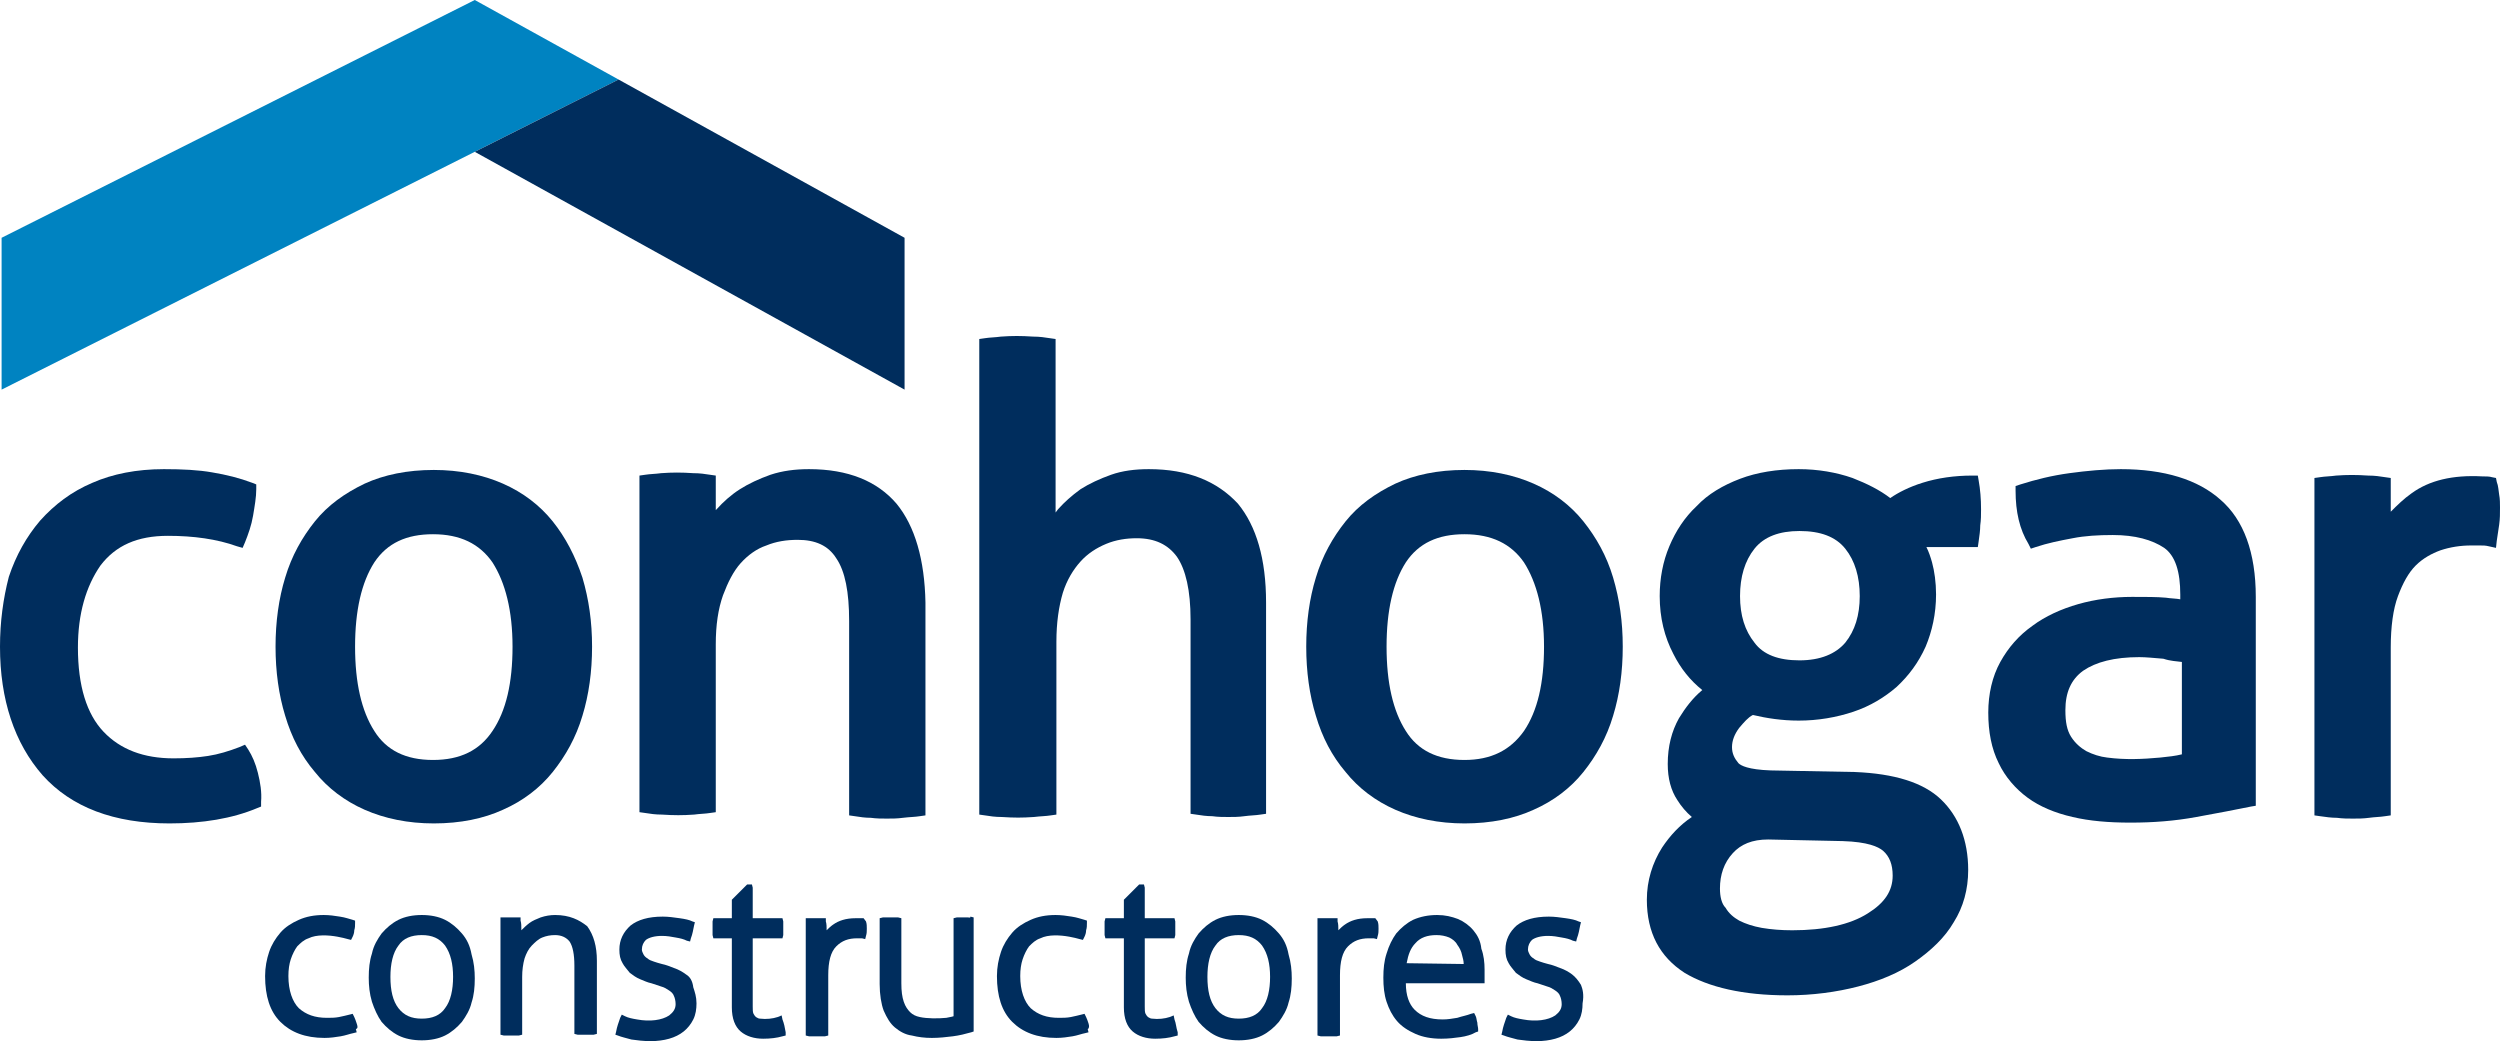
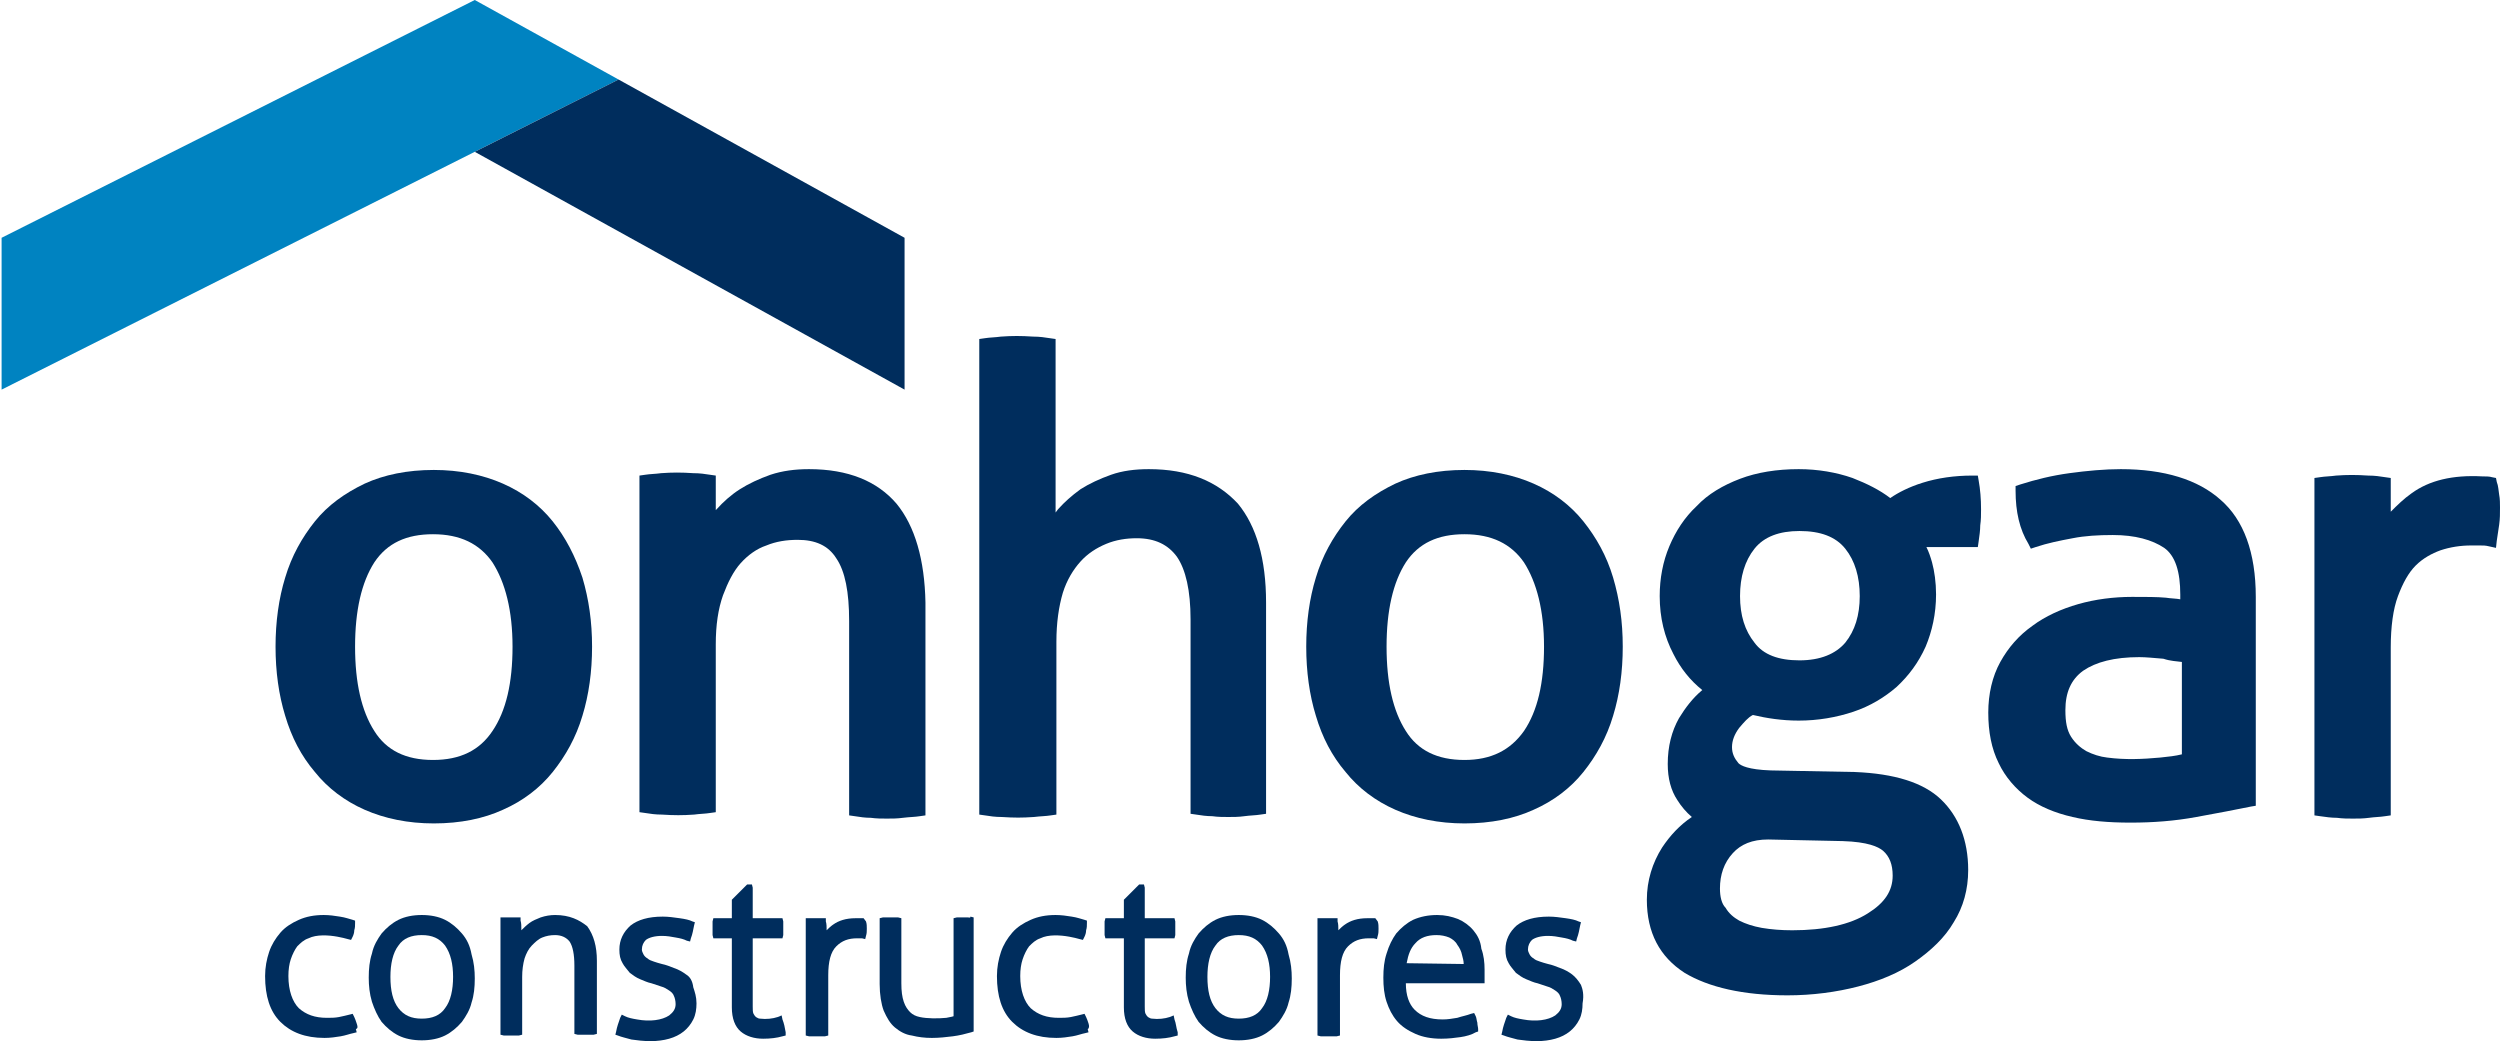
<svg xmlns="http://www.w3.org/2000/svg" width="220" height="91.62" id="screenshot-6cbfd792-9e99-8089-8005-d8d0f739ebc4" viewBox="0 0 220 91.62" fill="none" version="1.1">
  <g xml:space="preserve" x="0px" id="shape-6cbfd792-9e99-8089-8005-d8d0f739ebc4" style="fill: rgb(0, 0, 0);" ry="0" rx="0" y="0px" version="1.1">
    <g id="shape-6cbfd792-9e99-8089-8005-d8d0f739ebc5" style="display: none;">
      <g class="fills" id="fills-6cbfd792-9e99-8089-8005-d8d0f739ebc5">
        <rect width="220" height="91.407" x="0" transform="matrix(1, 0, 0, 1, 0, 0)" style="fill: rgb(0, 45, 93); fill-opacity: 1;" ry="0" fill="none" rx="0" y="0" />
      </g>
    </g>
    <g id="shape-6cbfd792-9e99-8089-8005-d8d0f739ebc6">
      <style>#shape-6cbfd792-9e99-8089-8005-d8d0f739ebc4{ .st0{fill:#0083C1;}
	.st1{fill:#002D5D;} }</style>
    </g>
    <g id="shape-6cbfd792-9e99-8089-8005-d8d0f739ebc8" rx="0" ry="0" style="fill: rgb(0, 0, 0);">
      <g id="shape-6cbfd792-9e99-8089-8005-d8d0f739ebc9" rx="0" ry="0" style="fill: rgb(0, 0, 0);">
        <g id="shape-6cbfd792-9e99-8089-8005-d8d0f739ebca">
          <g class="fills" id="fills-6cbfd792-9e99-8089-8005-d8d0f739ebca">
            <path d="M41.780,0.000L0.141,20.925L0.141,34.287L54.434,6.999Z" class="st0" style="fill: rgb(0, 131, 193); fill-opacity: 1;" />
          </g>
        </g>
        <g id="shape-6cbfd792-9e99-8089-8005-d8d0f73a13f1">
          <g class="fills" id="fills-6cbfd792-9e99-8089-8005-d8d0f73a13f1">
            <path d="M54.434,6.999L41.780,13.361L79.602,34.287L79.602,20.925Z" class="st1" style="fill: rgb(0, 45, 93); fill-opacity: 1;" />
          </g>
        </g>
      </g>
      <g id="shape-6cbfd792-9e99-8089-8005-d8d0f73a13f2">
        <g class="fills" id="fills-6cbfd792-9e99-8089-8005-d8d0f73a13f2">
-           <path d="M22.693,68.008C22.481,67.159,22.198,66.523,21.844,65.958L21.562,65.533L21.067,65.746C20.148,66.099,19.229,66.382,18.310,66.523C17.391,66.665,16.401,66.735,15.270,66.735C12.654,66.735,10.604,65.958,9.120,64.402C7.635,62.847,6.857,60.373,6.857,56.979C6.857,54.010,7.564,51.607,8.837,49.769C10.180,48.001,12.089,47.153,14.775,47.153C17.037,47.153,19.087,47.436,20.855,48.072L21.350,48.213L21.562,47.719C21.844,47.012,22.127,46.234,22.269,45.386C22.410,44.537,22.551,43.760,22.551,43.053L22.551,42.629L22.198,42.487C21.067,42.063,19.936,41.780,18.663,41.568C17.461,41.356,16.048,41.285,14.422,41.285C12.018,41.285,9.897,41.710,8.130,42.487C6.292,43.265,4.807,44.396,3.535,45.810C2.333,47.224,1.414,48.850,0.778,50.758C0.283,52.667,0.000,54.717,0.000,56.909C0.000,61.575,1.272,65.392,3.747,68.220C6.292,71.048,10.039,72.461,14.916,72.461C17.815,72.461,20.431,72.037,22.622,71.118L22.976,70.977L22.976,70.553C23.046,69.704,22.905,68.856,22.693,68.008ZZ" class="st1" style="fill: rgb(0, 45, 93); fill-opacity: 1;" />
-         </g>
+           </g>
      </g>
      <g id="shape-6cbfd792-9e99-8089-8005-d8d0f73a13f3">
        <g class="fills" id="fills-6cbfd792-9e99-8089-8005-d8d0f73a13f3">
          <path d="M48.638,45.880C47.506,44.467,46.022,43.335,44.254,42.558C42.487,41.780,40.437,41.356,38.175,41.356C35.842,41.356,33.792,41.780,32.095,42.558C30.328,43.406,28.843,44.467,27.712,45.880C26.581,47.294,25.662,48.920,25.096,50.829C24.531,52.667,24.248,54.717,24.248,56.909C24.248,59.100,24.531,61.150,25.096,62.988C25.662,64.897,26.510,66.523,27.712,67.937C28.843,69.351,30.328,70.482,32.095,71.260C33.862,72.037,35.913,72.461,38.175,72.461C40.508,72.461,42.558,72.037,44.254,71.260C46.022,70.482,47.506,69.351,48.638,67.937C49.769,66.523,50.688,64.897,51.253,62.988C51.819,61.150,52.102,59.100,52.102,56.909C52.102,54.717,51.819,52.738,51.253,50.829C50.617,48.920,49.769,47.294,48.638,45.880ZZM38.104,66.877C35.701,66.877,34.004,66.028,32.943,64.332C31.812,62.564,31.247,60.090,31.247,56.909C31.247,53.728,31.812,51.253,32.943,49.486C34.075,47.789,35.771,47.012,38.104,47.012C40.508,47.012,42.204,47.860,43.335,49.486C44.467,51.253,45.103,53.728,45.103,56.909C45.103,60.090,44.537,62.564,43.335,64.332C42.204,66.028,40.508,66.877,38.104,66.877ZZ" class="st1" style="fill: rgb(0, 45, 93); fill-opacity: 1;" />
        </g>
      </g>
      <g id="shape-6cbfd792-9e99-8089-8005-d8d0f73a13f4">
        <g class="fills" id="fills-6cbfd792-9e99-8089-8005-d8d0f73a13f4">
          <path d="M101.093,41.285C99.891,41.285,98.760,41.427,97.770,41.780C96.780,42.134,95.861,42.558,95.084,43.053C94.306,43.618,93.670,44.184,93.104,44.820C93.033,44.891,92.963,45.032,92.892,45.103L92.892,29.833L92.397,29.762C91.973,29.692,91.478,29.621,90.913,29.621C89.852,29.550,89.075,29.550,88.085,29.621C87.590,29.692,87.095,29.692,86.671,29.762L86.176,29.833L86.176,71.684L86.671,71.754C87.095,71.825,87.590,71.896,88.156,71.896C89.287,71.967,89.923,71.967,90.983,71.896C91.549,71.825,92.044,71.825,92.468,71.754L92.963,71.684L92.963,56.485C92.963,54.788,93.175,53.374,93.528,52.172C93.882,51.041,94.447,50.122,95.084,49.415C95.720,48.708,96.497,48.213,97.346,47.860C98.194,47.506,99.113,47.365,100.032,47.365C101.658,47.365,102.789,47.931,103.567,48.991C104.344,50.122,104.769,51.960,104.769,54.505L104.769,71.613L105.263,71.684C105.688,71.754,106.183,71.825,106.677,71.825C107.172,71.896,107.667,71.896,108.091,71.896C108.515,71.896,109.010,71.896,109.505,71.825C110.000,71.754,110.495,71.754,110.919,71.684L111.414,71.613L111.414,53.021C111.414,49.203,110.566,46.305,108.940,44.325C107.102,42.346,104.557,41.285,101.093,41.285ZZ" class="st1" style="fill: rgb(0, 45, 93); fill-opacity: 1;" />
        </g>
      </g>
      <g id="shape-6cbfd792-9e99-8089-8005-d8d0f73a7dff">
        <g class="fills" id="fills-6cbfd792-9e99-8089-8005-d8d0f73a7dff">
          <path d="M139.338,45.880C138.207,44.467,136.722,43.335,134.955,42.558C133.188,41.780,131.138,41.356,128.875,41.356C126.542,41.356,124.492,41.780,122.796,42.558C121.028,43.406,119.544,44.467,118.413,45.880C117.281,47.294,116.362,48.920,115.797,50.829C115.231,52.667,114.949,54.717,114.949,56.909C114.949,59.100,115.231,61.150,115.797,62.988C116.362,64.897,117.211,66.523,118.413,67.937C119.544,69.351,121.028,70.482,122.796,71.260C124.563,72.037,126.613,72.461,128.875,72.461C131.208,72.461,133.258,72.037,134.955,71.260C136.722,70.482,138.207,69.351,139.338,67.937C140.469,66.523,141.388,64.897,141.954,62.988C142.519,61.150,142.802,59.100,142.802,56.909C142.802,54.717,142.519,52.738,141.954,50.829C141.388,48.920,140.469,47.294,139.338,45.880ZZM128.875,66.877C126.472,66.877,124.775,66.028,123.715,64.332C122.584,62.564,122.018,60.090,122.018,56.909C122.018,53.728,122.584,51.253,123.715,49.486C124.846,47.789,126.542,47.012,128.875,47.012C131.279,47.012,132.976,47.860,134.107,49.486C135.238,51.253,135.874,53.728,135.874,56.909C135.874,60.090,135.308,62.564,134.107,64.332C132.905,66.028,131.208,66.877,128.875,66.877ZZ" class="st1" style="fill: rgb(0, 45, 93); fill-opacity: 1;" />
        </g>
      </g>
      <g id="shape-6cbfd792-9e99-8089-8005-d8d0f73a7e00">
        <g class="fills" id="fills-6cbfd792-9e99-8089-8005-d8d0f73a7e00">
          <path d="M174.049,41.851L173.554,41.851C171.999,41.851,170.514,42.063,169.171,42.487C168.040,42.841,167.050,43.335,166.343,43.830C165.424,43.123,164.293,42.558,163.021,42.063C161.607,41.568,159.981,41.285,158.284,41.285C156.375,41.285,154.608,41.568,153.123,42.134C151.639,42.699,150.296,43.477,149.306,44.537C148.246,45.527,147.468,46.729,146.902,48.072C146.337,49.415,146.054,50.900,146.054,52.455C146.054,54.364,146.478,56.060,147.256,57.545C147.892,58.817,148.740,59.878,149.801,60.726C148.952,61.433,148.316,62.281,147.751,63.201C147.114,64.332,146.761,65.675,146.761,67.230C146.761,68.503,147.044,69.563,147.609,70.411C147.963,70.977,148.387,71.472,148.882,71.896C147.821,72.603,146.973,73.522,146.266,74.582C145.418,75.925,144.923,77.481,144.923,79.177C144.923,82.076,146.054,84.197,148.246,85.611C150.366,86.883,153.406,87.590,157.294,87.590C159.486,87.590,161.607,87.307,163.515,86.812C165.424,86.317,167.121,85.611,168.535,84.621C169.949,83.631,171.150,82.500,171.928,81.157C172.776,79.814,173.201,78.258,173.201,76.562C173.201,73.946,172.352,71.825,170.797,70.341C169.242,68.856,166.697,68.078,163.233,67.937L155.810,67.796C153.830,67.725,153.194,67.371,152.982,67.159C152.629,66.735,152.416,66.311,152.416,65.746C152.416,65.180,152.629,64.614,153.053,64.049C153.477,63.554,153.830,63.130,154.254,62.918C155.456,63.201,156.799,63.413,158.284,63.413C159.981,63.413,161.607,63.130,163.091,62.635C164.576,62.140,165.848,61.362,166.909,60.443C167.969,59.454,168.817,58.323,169.454,56.909C170.019,55.566,170.373,54.010,170.373,52.314C170.373,51.253,170.231,50.263,170.019,49.486C169.878,48.991,169.737,48.567,169.524,48.143L174.049,48.143L174.120,47.648C174.190,47.153,174.261,46.658,174.261,46.234C174.332,45.739,174.332,45.315,174.332,44.820C174.332,43.901,174.261,43.053,174.120,42.275L174.049,41.851ZZM151.356,78.188C151.356,76.986,151.710,75.925,152.487,75.077C153.194,74.299,154.184,73.875,155.598,73.875L162.172,74.017C164.364,74.087,165.283,74.512,165.707,74.865C166.272,75.360,166.555,76.067,166.555,77.057C166.555,78.400,165.848,79.460,164.364,80.379C162.808,81.369,160.546,81.864,157.719,81.864C156.729,81.864,155.880,81.793,155.032,81.652C154.254,81.510,153.618,81.298,153.053,81.015C152.558,80.733,152.134,80.379,151.851,79.884C151.497,79.531,151.356,78.895,151.356,78.188ZZM163.657,52.455C163.657,54.152,163.233,55.495,162.384,56.555C161.536,57.545,160.193,58.111,158.355,58.111C156.517,58.111,155.174,57.616,154.396,56.555C153.548,55.495,153.123,54.152,153.123,52.455C153.123,50.758,153.548,49.344,154.396,48.284C155.244,47.224,156.587,46.729,158.355,46.729C160.193,46.729,161.536,47.224,162.384,48.284C163.233,49.344,163.657,50.758,163.657,52.455ZZ" class="st1" style="fill: rgb(0, 45, 93); fill-opacity: 1;" />
        </g>
      </g>
      <g id="shape-6cbfd792-9e99-8089-8005-d8d0f73a96e9" rx="0" ry="0" style="fill: rgb(0, 0, 0);">
        <g id="shape-6cbfd792-9e99-8089-8005-d8d0f73a96ea">
          <g class="fills" id="fills-6cbfd792-9e99-8089-8005-d8d0f73a96ea">
            <path d="M31.388,90.064C31.317,89.852,31.247,89.640,31.176,89.499L31.035,89.216L30.752,89.287C30.469,89.357,30.186,89.428,29.833,89.499C29.479,89.569,29.126,89.569,28.772,89.569C27.712,89.569,26.934,89.287,26.298,88.721C25.733,88.156,25.379,87.166,25.379,85.893C25.379,85.328,25.450,84.833,25.591,84.409C25.733,83.985,25.945,83.560,26.157,83.278C26.440,82.995,26.722,82.712,27.147,82.571C27.853,82.217,28.914,82.288,29.692,82.429C30.045,82.500,30.398,82.571,30.611,82.641L30.893,82.712L31.035,82.429C31.105,82.288,31.176,82.076,31.176,81.864C31.247,81.652,31.247,81.440,31.247,81.228L31.247,81.015L31.035,80.945C30.752,80.874,30.398,80.733,29.904,80.662C29.479,80.591,28.985,80.521,28.490,80.521C27.641,80.521,26.934,80.662,26.298,80.945C25.662,81.228,25.096,81.581,24.672,82.076C24.248,82.571,23.895,83.136,23.683,83.772C23.470,84.409,23.329,85.116,23.329,85.893C23.329,87.661,23.753,89.004,24.672,89.923C25.591,90.842,26.864,91.337,28.560,91.337C29.055,91.337,29.550,91.266,29.974,91.195C30.398,91.125,30.752,90.983,31.105,90.913L31.388,90.842L31.317,90.559C31.530,90.488,31.459,90.276,31.388,90.064ZZ" class="st1" style="fill: rgb(0, 45, 93); fill-opacity: 1;" />
          </g>
        </g>
        <g id="shape-6cbfd792-9e99-8089-8005-d8d0f73ac327">
          <g class="fills" id="fills-6cbfd792-9e99-8089-8005-d8d0f73ac327">
            <path d="M40.649,82.147C40.225,81.652,39.730,81.228,39.165,80.945C38.599,80.662,37.892,80.521,37.114,80.521C36.337,80.521,35.630,80.662,35.064,80.945C34.499,81.228,34.004,81.652,33.580,82.147C33.226,82.641,32.873,83.207,32.731,83.914C32.519,84.550,32.449,85.257,32.449,86.035C32.449,86.742,32.519,87.449,32.731,88.156C32.943,88.792,33.226,89.428,33.580,89.923C34.004,90.418,34.499,90.842,35.064,91.125C35.630,91.407,36.337,91.549,37.114,91.549C37.892,91.549,38.599,91.407,39.165,91.125C39.730,90.842,40.225,90.418,40.649,89.923C41.003,89.428,41.356,88.862,41.497,88.226C41.710,87.590,41.780,86.883,41.780,86.105C41.780,85.398,41.710,84.692,41.497,83.985C41.356,83.207,41.073,82.641,40.649,82.147ZZM39.871,85.964C39.871,87.095,39.659,88.085,39.165,88.721C38.740,89.357,38.033,89.640,37.114,89.640C36.195,89.640,35.559,89.357,35.064,88.721C34.569,88.085,34.357,87.166,34.357,85.964C34.357,84.833,34.569,83.843,35.064,83.207C35.488,82.571,36.195,82.288,37.114,82.288C38.033,82.288,38.670,82.571,39.165,83.207C39.659,83.914,39.871,84.833,39.871,85.964ZZ" class="st1" style="fill: rgb(0, 45, 93); fill-opacity: 1;" />
          </g>
        </g>
        <g id="shape-6cbfd792-9e99-8089-8005-d8d0f73ac328">
          <g class="fills" id="fills-6cbfd792-9e99-8089-8005-d8d0f73ac328">
            <path d="M48.850,80.521C48.425,80.521,48.001,80.591,47.577,80.733C47.224,80.874,46.870,81.015,46.587,81.228C46.305,81.440,46.093,81.652,45.880,81.864C45.880,81.510,45.880,81.228,45.810,81.015L45.810,80.733L45.527,80.733C45.386,80.733,45.315,80.733,45.244,80.733C45.032,80.733,44.891,80.733,44.608,80.733C44.537,80.733,44.396,80.733,44.325,80.733L44.042,80.733L44.042,91.054L44.325,91.125C44.396,91.125,44.537,91.125,44.679,91.125C45.032,91.125,45.103,91.125,45.315,91.125C45.456,91.125,45.598,91.125,45.668,91.125L45.951,91.054L45.951,85.964C45.951,85.398,46.022,84.833,46.163,84.338C46.305,83.914,46.517,83.490,46.799,83.207C47.082,82.924,47.365,82.641,47.719,82.500C48.072,82.359,48.425,82.288,48.850,82.288C49.415,82.288,49.839,82.500,50.122,82.853C50.405,83.278,50.546,83.985,50.546,84.974L50.546,90.983L50.829,91.054C50.900,91.054,51.041,91.054,51.183,91.054C51.324,91.054,51.465,91.054,51.536,91.054C51.607,91.054,51.748,91.054,51.889,91.054C52.031,91.054,52.172,91.054,52.243,91.054L52.526,90.983L52.526,84.550C52.526,83.278,52.243,82.288,51.677,81.510C50.970,80.945,50.122,80.521,48.850,80.521ZZ" class="st1" style="fill: rgb(0, 45, 93); fill-opacity: 1;" />
          </g>
        </g>
        <g id="shape-6cbfd792-9e99-8089-8005-d8d0f73ac329">
          <g class="fills" id="fills-6cbfd792-9e99-8089-8005-d8d0f73ac329">
            <path d="M60.373,85.752C60.090,85.540,59.737,85.328,59.312,85.186C58.959,85.045,58.605,84.904,58.252,84.833C57.969,84.762,57.757,84.692,57.545,84.621C57.333,84.550,57.121,84.479,56.979,84.338C56.838,84.267,56.697,84.126,56.626,83.985C56.555,83.843,56.485,83.702,56.485,83.560C56.485,83.207,56.626,82.924,56.838,82.712C57.121,82.500,57.616,82.359,58.252,82.359C58.676,82.359,59.100,82.429,59.454,82.500C59.878,82.571,60.161,82.641,60.443,82.783L60.726,82.853L60.797,82.571C60.938,82.217,61.009,81.793,61.080,81.440L61.150,81.157L60.938,81.086C60.656,80.945,60.302,80.874,59.807,80.803C59.312,80.733,58.817,80.662,58.323,80.662C57.050,80.662,56.131,80.945,55.495,81.440C54.859,82.005,54.505,82.712,54.505,83.560C54.505,84.055,54.576,84.409,54.788,84.762C54.929,85.045,55.212,85.328,55.424,85.611C55.707,85.823,55.990,86.035,56.343,86.176C56.697,86.317,56.979,86.459,57.333,86.530L58.181,86.812C58.464,86.883,58.676,87.024,58.888,87.166C59.100,87.307,59.242,87.449,59.312,87.661C59.383,87.802,59.454,88.085,59.454,88.368C59.454,88.792,59.242,89.075,58.888,89.357C58.252,89.781,57.192,89.923,56.060,89.711C55.636,89.640,55.283,89.569,55.000,89.428L54.717,89.287L54.576,89.569C54.434,89.994,54.293,90.347,54.222,90.771L54.152,91.054L54.364,91.125C54.717,91.266,55.071,91.337,55.566,91.478C56.060,91.549,56.626,91.620,57.262,91.620C57.828,91.620,58.393,91.549,58.888,91.407C59.383,91.266,59.807,91.054,60.161,90.771C60.514,90.488,60.797,90.135,61.009,89.711C61.221,89.287,61.292,88.792,61.292,88.297C61.292,87.731,61.150,87.307,61.009,86.883C60.938,86.317,60.726,85.964,60.373,85.752ZZ" class="st1" style="fill: rgb(0, 45, 93); fill-opacity: 1;" />
          </g>
        </g>
        <g id="shape-6cbfd792-9e99-8089-8005-d8d0f73b2a6d">
          <g class="fills" id="fills-6cbfd792-9e99-8089-8005-d8d0f73b2a6d">
            <path d="M68.856,89.711L68.785,89.357L68.432,89.499C68.008,89.640,67.442,89.711,66.877,89.640C66.735,89.640,66.665,89.569,66.523,89.499C66.452,89.428,66.382,89.357,66.311,89.216C66.240,89.075,66.240,88.862,66.240,88.580L66.240,82.571L68.856,82.571L68.927,82.288C68.927,82.217,68.927,82.147,68.927,82.005C68.927,81.864,68.927,81.793,68.927,81.652C68.927,81.510,68.927,81.440,68.927,81.369C68.927,81.298,68.927,81.157,68.927,81.086L68.856,80.803L66.240,80.803L66.240,78.117L66.170,77.834L65.746,77.834L64.402,79.177L64.402,80.803L62.776,80.803L62.706,81.086C62.706,81.157,62.706,81.228,62.706,81.369C62.706,81.440,62.706,81.581,62.706,81.652C62.706,81.793,62.706,81.864,62.706,82.005C62.706,82.147,62.706,82.217,62.706,82.288L62.776,82.571L64.402,82.571L64.402,88.650C64.402,89.640,64.685,90.347,65.180,90.771C65.675,91.195,66.382,91.407,67.159,91.407C67.796,91.407,68.361,91.337,68.856,91.195L69.139,91.125L69.139,90.842C69.068,90.418,68.997,90.064,68.856,89.711ZZ" class="st1" style="fill: rgb(0, 45, 93); fill-opacity: 1;" />
          </g>
        </g>
        <g id="shape-6cbfd792-9e99-8089-8005-d8d0f73b2a6e">
          <g class="fills" id="fills-6cbfd792-9e99-8089-8005-d8d0f73b2a6e">
            <path d="M75.996,80.803L75.784,80.803C75.643,80.803,75.572,80.803,75.501,80.803L75.289,80.803C74.441,80.803,73.805,81.015,73.310,81.369C73.098,81.510,72.886,81.722,72.744,81.864C72.744,81.581,72.744,81.298,72.674,81.086L72.674,80.803L72.391,80.803C72.249,80.803,72.179,80.803,72.108,80.803C71.896,80.803,71.754,80.803,71.472,80.803C71.401,80.803,71.260,80.803,71.189,80.803L70.906,80.803L70.906,91.125L71.189,91.195C71.260,91.195,71.401,91.195,71.542,91.195C71.684,91.195,71.825,91.195,71.896,91.195C71.967,91.195,72.108,91.195,72.249,91.195C72.391,91.195,72.532,91.195,72.603,91.195L72.886,91.125L72.886,85.823C72.886,84.621,73.098,83.772,73.593,83.278C74.087,82.783,74.653,82.571,75.431,82.571L75.643,82.571C75.713,82.571,75.784,82.571,75.855,82.571L76.138,82.641L76.208,82.359C76.279,82.147,76.279,81.934,76.279,81.722C76.279,81.510,76.279,81.298,76.208,81.086L75.996,80.803ZZ" class="st1" style="fill: rgb(0, 45, 93); fill-opacity: 1;" />
          </g>
        </g>
        <g id="shape-6cbfd792-9e99-8089-8005-d8d0f73b2a6f">
          <g class="fills" id="fills-6cbfd792-9e99-8089-8005-d8d0f73b2a6f">
            <path d="M85.186,80.733C84.904,80.733,84.833,80.733,84.550,80.733C84.409,80.733,84.267,80.733,84.197,80.733L83.914,80.803L83.914,89.428C83.702,89.499,83.560,89.499,83.278,89.569C82.571,89.640,81.581,89.640,80.945,89.499C80.591,89.428,80.308,89.287,80.096,89.075C79.884,88.862,79.672,88.580,79.531,88.156C79.389,87.731,79.319,87.237,79.319,86.530L79.319,80.803L79.036,80.733C78.965,80.733,78.824,80.733,78.683,80.733C78.400,80.733,78.329,80.733,78.046,80.733C77.905,80.733,77.763,80.733,77.693,80.733L77.410,80.803L77.410,86.600C77.410,87.519,77.551,88.368,77.763,88.933C78.046,89.569,78.329,90.064,78.753,90.418C79.177,90.771,79.672,91.054,80.238,91.125C80.803,91.266,81.369,91.337,82.005,91.337C82.641,91.337,83.278,91.266,83.843,91.195C84.409,91.125,84.974,90.983,85.469,90.842L85.681,90.771L85.681,80.733L85.398,80.662C85.398,80.803,85.328,80.733,85.186,80.733ZZ" class="st1" style="fill: rgb(0, 45, 93); fill-opacity: 1;" />
          </g>
        </g>
        <g id="shape-6cbfd792-9e99-8089-8005-d8d0f73b2a70">
          <g class="fills" id="fills-6cbfd792-9e99-8089-8005-d8d0f73b2a70">
            <path d="M95.790,90.064C95.720,89.852,95.649,89.640,95.578,89.499L95.437,89.216L95.154,89.287C94.871,89.357,94.589,89.428,94.235,89.499C93.882,89.569,93.528,89.569,93.175,89.569C92.114,89.569,91.337,89.287,90.701,88.721C90.135,88.156,89.781,87.166,89.781,85.893C89.781,85.328,89.852,84.833,89.994,84.409C90.135,83.985,90.347,83.560,90.559,83.278C90.842,82.995,91.125,82.712,91.549,82.571C92.256,82.217,93.316,82.288,94.094,82.429C94.447,82.500,94.801,82.571,95.013,82.641L95.296,82.712L95.437,82.429C95.508,82.288,95.578,82.076,95.578,81.864C95.649,81.652,95.649,81.440,95.649,81.228L95.649,81.015L95.437,80.945C95.154,80.874,94.801,80.733,94.306,80.662C93.882,80.591,93.387,80.521,92.892,80.521C92.044,80.521,91.337,80.662,90.701,80.945C90.064,81.228,89.499,81.581,89.075,82.076C88.650,82.571,88.297,83.136,88.085,83.772C87.873,84.409,87.731,85.116,87.731,85.893C87.731,87.661,88.156,89.004,89.075,89.923C89.994,90.842,91.266,91.337,92.963,91.337C93.458,91.337,93.952,91.266,94.377,91.195C94.801,91.125,95.154,90.983,95.508,90.913L95.790,90.842L95.720,90.559C95.861,90.488,95.861,90.276,95.790,90.064ZZ" class="st1" style="fill: rgb(0, 45, 93); fill-opacity: 1;" />
          </g>
        </g>
        <g id="shape-6cbfd792-9e99-8089-8005-d8d0f73b6370">
          <g class="fills" id="fills-6cbfd792-9e99-8089-8005-d8d0f73b6370">
            <path d="M103.355,89.711L103.284,89.357L102.931,89.499C102.506,89.640,101.941,89.711,101.375,89.640C101.234,89.640,101.163,89.569,101.022,89.499C100.951,89.428,100.880,89.357,100.810,89.216C100.739,89.075,100.739,88.862,100.739,88.580L100.739,82.571L103.355,82.571L103.425,82.288C103.425,82.217,103.425,82.147,103.425,82.005C103.425,81.864,103.425,81.793,103.425,81.652C103.425,81.510,103.425,81.440,103.425,81.369C103.425,81.298,103.425,81.157,103.425,81.086L103.355,80.803L100.739,80.803L100.739,78.117L100.668,77.834L100.244,77.834L98.901,79.177L98.901,80.803L97.275,80.803L97.204,81.086C97.204,81.157,97.204,81.228,97.204,81.369C97.204,81.440,97.204,81.581,97.204,81.652C97.204,81.793,97.204,81.864,97.204,82.005C97.204,82.147,97.204,82.217,97.204,82.288L97.275,82.571L98.901,82.571L98.901,88.650C98.901,89.640,99.184,90.347,99.679,90.771C100.174,91.195,100.880,91.407,101.658,91.407C102.294,91.407,102.860,91.337,103.355,91.195L103.638,91.125L103.638,90.842C103.496,90.418,103.496,90.064,103.355,89.711ZZ" class="st1" style="fill: rgb(0, 45, 93); fill-opacity: 1;" />
          </g>
        </g>
        <g id="shape-6cbfd792-9e99-8089-8005-d8d0f73b6371">
          <g class="fills" id="fills-6cbfd792-9e99-8089-8005-d8d0f73b6371">
            <path d="M112.545,82.147C112.121,81.652,111.626,81.228,111.060,80.945C110.495,80.662,109.788,80.521,109.010,80.521C108.233,80.521,107.526,80.662,106.960,80.945C106.395,81.228,105.900,81.652,105.476,82.147C105.122,82.641,104.769,83.207,104.627,83.914C104.415,84.550,104.344,85.257,104.344,86.035C104.344,86.742,104.415,87.449,104.627,88.156C104.839,88.792,105.122,89.428,105.476,89.923C105.900,90.418,106.395,90.842,106.960,91.125C107.526,91.407,108.233,91.549,109.010,91.549C109.788,91.549,110.495,91.407,111.060,91.125C111.626,90.842,112.121,90.418,112.545,89.923C112.898,89.428,113.252,88.862,113.393,88.226C113.605,87.590,113.676,86.883,113.676,86.105C113.676,85.398,113.605,84.692,113.393,83.985C113.252,83.207,112.969,82.641,112.545,82.147ZZM111.767,85.964C111.767,87.095,111.555,88.085,111.060,88.721C110.636,89.357,109.929,89.640,109.010,89.640C108.091,89.640,107.455,89.357,106.960,88.721C106.465,88.085,106.253,87.166,106.253,85.964C106.253,84.833,106.465,83.843,106.960,83.207C107.384,82.571,108.091,82.288,109.010,82.288C109.929,82.288,110.566,82.571,111.060,83.207C111.555,83.914,111.767,84.833,111.767,85.964ZZ" class="st1" style="fill: rgb(0, 45, 93); fill-opacity: 1;" />
          </g>
        </g>
        <g id="shape-6cbfd792-9e99-8089-8005-d8d0f73b6372">
          <g class="fills" id="fills-6cbfd792-9e99-8089-8005-d8d0f73b6372">
            <path d="M121.028,80.803L120.816,80.803C120.675,80.803,120.604,80.803,120.533,80.803L120.321,80.803C119.473,80.803,118.837,81.015,118.342,81.369C118.130,81.510,117.918,81.722,117.776,81.864C117.776,81.581,117.776,81.298,117.706,81.086L117.706,80.803L117.423,80.803C117.281,80.803,117.211,80.803,117.140,80.803C116.928,80.803,116.787,80.803,116.504,80.803C116.433,80.803,116.292,80.803,116.221,80.803L115.938,80.803L115.938,91.125L116.221,91.195C116.292,91.195,116.433,91.195,116.575,91.195C116.716,91.195,116.857,91.195,116.928,91.195C116.999,91.195,117.140,91.195,117.281,91.195C117.423,91.195,117.564,91.195,117.635,91.195L117.918,91.125L117.918,85.823C117.918,84.621,118.130,83.772,118.625,83.278C119.120,82.783,119.685,82.571,120.463,82.571L120.675,82.571C120.746,82.571,120.816,82.571,120.887,82.571L121.170,82.641L121.240,82.359C121.311,82.147,121.311,81.934,121.311,81.722C121.311,81.510,121.311,81.298,121.240,81.086L121.028,80.803ZZ" class="st1" style="fill: rgb(0, 45, 93); fill-opacity: 1;" />
          </g>
        </g>
        <g id="shape-6cbfd792-9e99-8089-8005-d8d0f73b6373">
          <g class="fills" id="fills-6cbfd792-9e99-8089-8005-d8d0f73b6373">
            <path d="M129.653,81.864C129.299,81.440,128.805,81.086,128.310,80.874C127.744,80.662,127.179,80.521,126.472,80.521C125.694,80.521,124.987,80.662,124.351,80.945C123.785,81.228,123.290,81.652,122.866,82.147C122.513,82.641,122.230,83.207,122.018,83.914C121.806,84.550,121.735,85.257,121.735,86.035C121.735,86.812,121.806,87.519,122.018,88.156C122.230,88.792,122.513,89.357,122.937,89.852C123.361,90.347,123.927,90.701,124.563,90.983C125.199,91.266,125.977,91.407,126.825,91.407C127.461,91.407,128.027,91.337,128.522,91.266C129.017,91.195,129.512,91.054,129.865,90.842L130.077,90.771L130.077,90.559C130.077,90.418,130.006,90.206,130.006,89.994C129.936,89.781,129.936,89.569,129.865,89.428L129.724,89.145L129.441,89.216C129.087,89.357,128.663,89.428,128.239,89.569C127.815,89.640,127.391,89.711,126.967,89.711C125.835,89.711,125.058,89.428,124.492,88.862C123.997,88.368,123.715,87.590,123.715,86.530L130.643,86.530L130.643,86.247C130.643,86.105,130.643,85.964,130.643,85.752C130.643,85.540,130.643,85.398,130.643,85.328C130.643,84.692,130.572,84.055,130.360,83.490C130.289,82.783,130.006,82.288,129.653,81.864ZZM123.785,84.762C123.927,83.985,124.139,83.419,124.563,82.995C124.987,82.500,125.623,82.288,126.401,82.288C126.825,82.288,127.179,82.359,127.532,82.500C127.815,82.641,128.098,82.853,128.239,83.136C128.451,83.419,128.593,83.702,128.663,84.055C128.734,84.338,128.805,84.550,128.805,84.833L123.785,84.762ZZ" class="st1" style="fill: rgb(0, 45, 93); fill-opacity: 1;" />
          </g>
        </g>
        <g id="shape-6cbfd792-9e99-8089-8005-d8d0f73bb724">
          <g class="fills" id="fills-6cbfd792-9e99-8089-8005-d8d0f73bb724">
            <path d="M139.126,86.671C138.914,86.317,138.631,85.964,138.348,85.752C138.066,85.540,137.712,85.328,137.288,85.186C136.934,85.045,136.581,84.904,136.228,84.833C135.945,84.762,135.733,84.692,135.521,84.621C135.308,84.550,135.096,84.479,134.955,84.338C134.814,84.267,134.672,84.126,134.602,83.985C134.531,83.843,134.460,83.702,134.460,83.560C134.460,83.207,134.602,82.924,134.814,82.712C135.096,82.500,135.591,82.359,136.228,82.359C136.652,82.359,137.076,82.429,137.429,82.500C137.853,82.571,138.136,82.641,138.419,82.783L138.702,82.853L138.772,82.571C138.914,82.217,138.985,81.793,139.055,81.440L139.126,81.157L138.914,81.086C138.631,80.945,138.278,80.874,137.783,80.803C137.288,80.733,136.793,80.662,136.298,80.662C135.026,80.662,134.107,80.945,133.470,81.440C132.834,82.005,132.481,82.712,132.481,83.560C132.481,84.055,132.551,84.409,132.763,84.762C132.905,85.045,133.188,85.328,133.400,85.611C133.683,85.823,133.965,86.035,134.319,86.176C134.672,86.317,134.955,86.459,135.308,86.530L136.157,86.812C136.440,86.883,136.652,87.024,136.864,87.166C137.076,87.307,137.217,87.449,137.288,87.661C137.359,87.802,137.429,88.085,137.429,88.368C137.429,88.792,137.217,89.075,136.864,89.357C136.228,89.781,135.167,89.923,134.036,89.711C133.612,89.640,133.258,89.569,132.976,89.428L132.693,89.287L132.551,89.569C132.410,89.994,132.269,90.347,132.198,90.771L132.127,91.054L132.339,91.125C132.693,91.266,133.046,91.337,133.541,91.478C134.036,91.549,134.602,91.620,135.238,91.620C135.803,91.620,136.369,91.549,136.864,91.407C137.359,91.266,137.783,91.054,138.136,90.771C138.490,90.488,138.772,90.135,138.985,89.711C139.197,89.287,139.267,88.792,139.267,88.297C139.409,87.519,139.267,87.024,139.126,86.671ZZ" class="st1" style="fill: rgb(0, 45, 93); fill-opacity: 1;" />
          </g>
        </g>
      </g>
      <g id="shape-6cbfd792-9e99-8089-8005-d8d0f73bb725">
        <g class="fills" id="fills-6cbfd792-9e99-8089-8005-d8d0f73bb725">
          <path d="M186.632,41.285C185.219,41.285,183.663,41.427,182.108,41.639C180.553,41.851,179.139,42.204,177.796,42.629L177.371,42.770L177.371,43.194C177.371,45.032,177.725,46.587,178.503,47.860L178.715,48.284L179.139,48.143C180.199,47.789,181.260,47.577,182.391,47.365C183.451,47.153,184.653,47.082,185.925,47.082C187.905,47.082,189.389,47.506,190.450,48.213C191.440,48.920,191.864,50.334,191.864,52.314L191.864,52.738C191.510,52.667,191.015,52.667,190.591,52.596C189.814,52.526,188.824,52.526,187.622,52.526C185.996,52.526,184.370,52.738,182.886,53.162C181.401,53.586,179.987,54.222,178.856,55.071C177.654,55.919,176.735,56.979,176.028,58.252C175.321,59.524,174.968,61.080,174.968,62.706C174.968,64.402,175.251,65.887,175.887,67.159C176.452,68.361,177.371,69.422,178.432,70.199C179.492,70.977,180.835,71.542,182.391,71.896C183.875,72.249,185.572,72.391,187.481,72.391C189.460,72.391,191.369,72.249,193.278,71.896C195.186,71.542,196.742,71.260,198.085,70.977L198.509,70.906L198.509,52.526C198.509,48.638,197.449,45.739,195.398,43.972C193.419,42.204,190.450,41.285,186.632,41.285ZZM192.005,58.252L192.005,66.382C191.440,66.523,190.803,66.594,190.096,66.665C188.541,66.806,187.057,66.877,185.431,66.665C184.794,66.594,184.158,66.382,183.593,66.099C183.098,65.816,182.603,65.392,182.249,64.826C181.896,64.261,181.754,63.554,181.754,62.494C181.754,60.938,182.249,59.807,183.310,59.030C184.441,58.252,186.067,57.828,188.258,57.828C188.824,57.828,189.531,57.898,190.379,57.969C191.015,58.181,191.510,58.181,192.005,58.252ZZ" class="st1" style="fill: rgb(0, 45, 93); fill-opacity: 1;" />
        </g>
      </g>
      <g id="shape-6cbfd792-9e99-8089-8005-d8d0f73bb726">
        <g class="fills" id="fills-6cbfd792-9e99-8089-8005-d8d0f73bb726">
          <path d="M78.895,44.325C77.198,42.346,74.653,41.285,71.189,41.285C69.987,41.285,68.856,41.427,67.796,41.780C66.806,42.134,65.887,42.558,65.109,43.053C64.332,43.548,63.625,44.184,63.059,44.820C63.059,44.820,62.988,44.891,62.988,44.891L62.988,41.851L62.494,41.780C62.069,41.710,61.575,41.639,61.009,41.639C59.949,41.568,59.171,41.568,58.181,41.639C57.686,41.710,57.192,41.710,56.767,41.780L56.272,41.851L56.272,41.922L56.272,71.472L56.767,71.542C57.192,71.613,57.686,71.684,58.252,71.684C59.312,71.754,60.090,71.754,61.080,71.684C61.575,71.613,62.069,71.613,62.494,71.542L62.988,71.472L62.988,56.697C62.988,55.000,63.201,53.586,63.625,52.384C64.049,51.253,64.544,50.263,65.180,49.557C65.816,48.850,66.594,48.284,67.442,48.001C68.290,47.648,69.210,47.506,70.199,47.506C71.754,47.506,72.886,48.001,73.593,49.132C74.370,50.263,74.724,52.102,74.724,54.647L74.724,71.754L75.219,71.825C75.643,71.896,76.138,71.967,76.632,71.967C77.127,72.037,77.622,72.037,78.046,72.037C78.470,72.037,78.965,72.037,79.460,71.967C80.026,71.896,80.521,71.896,80.945,71.825L81.440,71.754L81.440,53.021C81.369,49.274,80.521,46.305,78.895,44.325ZZ" class="st1" style="fill: rgb(0, 45, 93); fill-opacity: 1;" />
        </g>
      </g>
      <g id="shape-6cbfd792-9e99-8089-8005-d8d0f73bcc66">
        <g class="fills" id="fills-6cbfd792-9e99-8089-8005-d8d0f73bcc66">
          <path d="M219.929,43.548C219.859,43.123,219.859,42.770,219.717,42.416L219.647,42.063L219.293,41.992C219.081,41.922,218.728,41.922,218.445,41.922C215.829,41.780,213.779,42.275,212.224,43.406C211.517,43.901,210.951,44.467,210.386,45.032L210.386,42.063L209.891,41.992C209.467,41.922,208.972,41.851,208.406,41.851C207.346,41.780,206.568,41.780,205.578,41.851C205.084,41.922,204.589,41.922,204.165,41.992L203.670,42.063L203.670,42.134L203.670,71.754L204.165,71.825C204.659,71.896,205.154,71.967,205.649,71.967C206.144,72.037,206.639,72.037,207.063,72.037C207.487,72.037,207.982,72.037,208.477,71.967C208.972,71.896,209.467,71.896,209.891,71.825L210.386,71.754L210.386,56.979C210.386,55.141,210.598,53.586,211.022,52.455C211.446,51.324,211.941,50.405,212.577,49.769C213.213,49.132,213.991,48.708,214.769,48.425C215.617,48.143,216.536,48.001,217.455,48.001L218.233,48.001C218.515,48.001,218.728,48.001,219.010,48.072L219.647,48.213L219.717,47.577C219.788,47.153,219.859,46.658,219.929,46.163C220.000,45.668,220.000,45.174,220.000,44.679C220.000,44.325,220.000,43.901,219.929,43.548ZZ" class="st1" style="fill: rgb(0, 45, 93); fill-opacity: 1;" />
        </g>
      </g>
    </g>
  </g>
</svg>